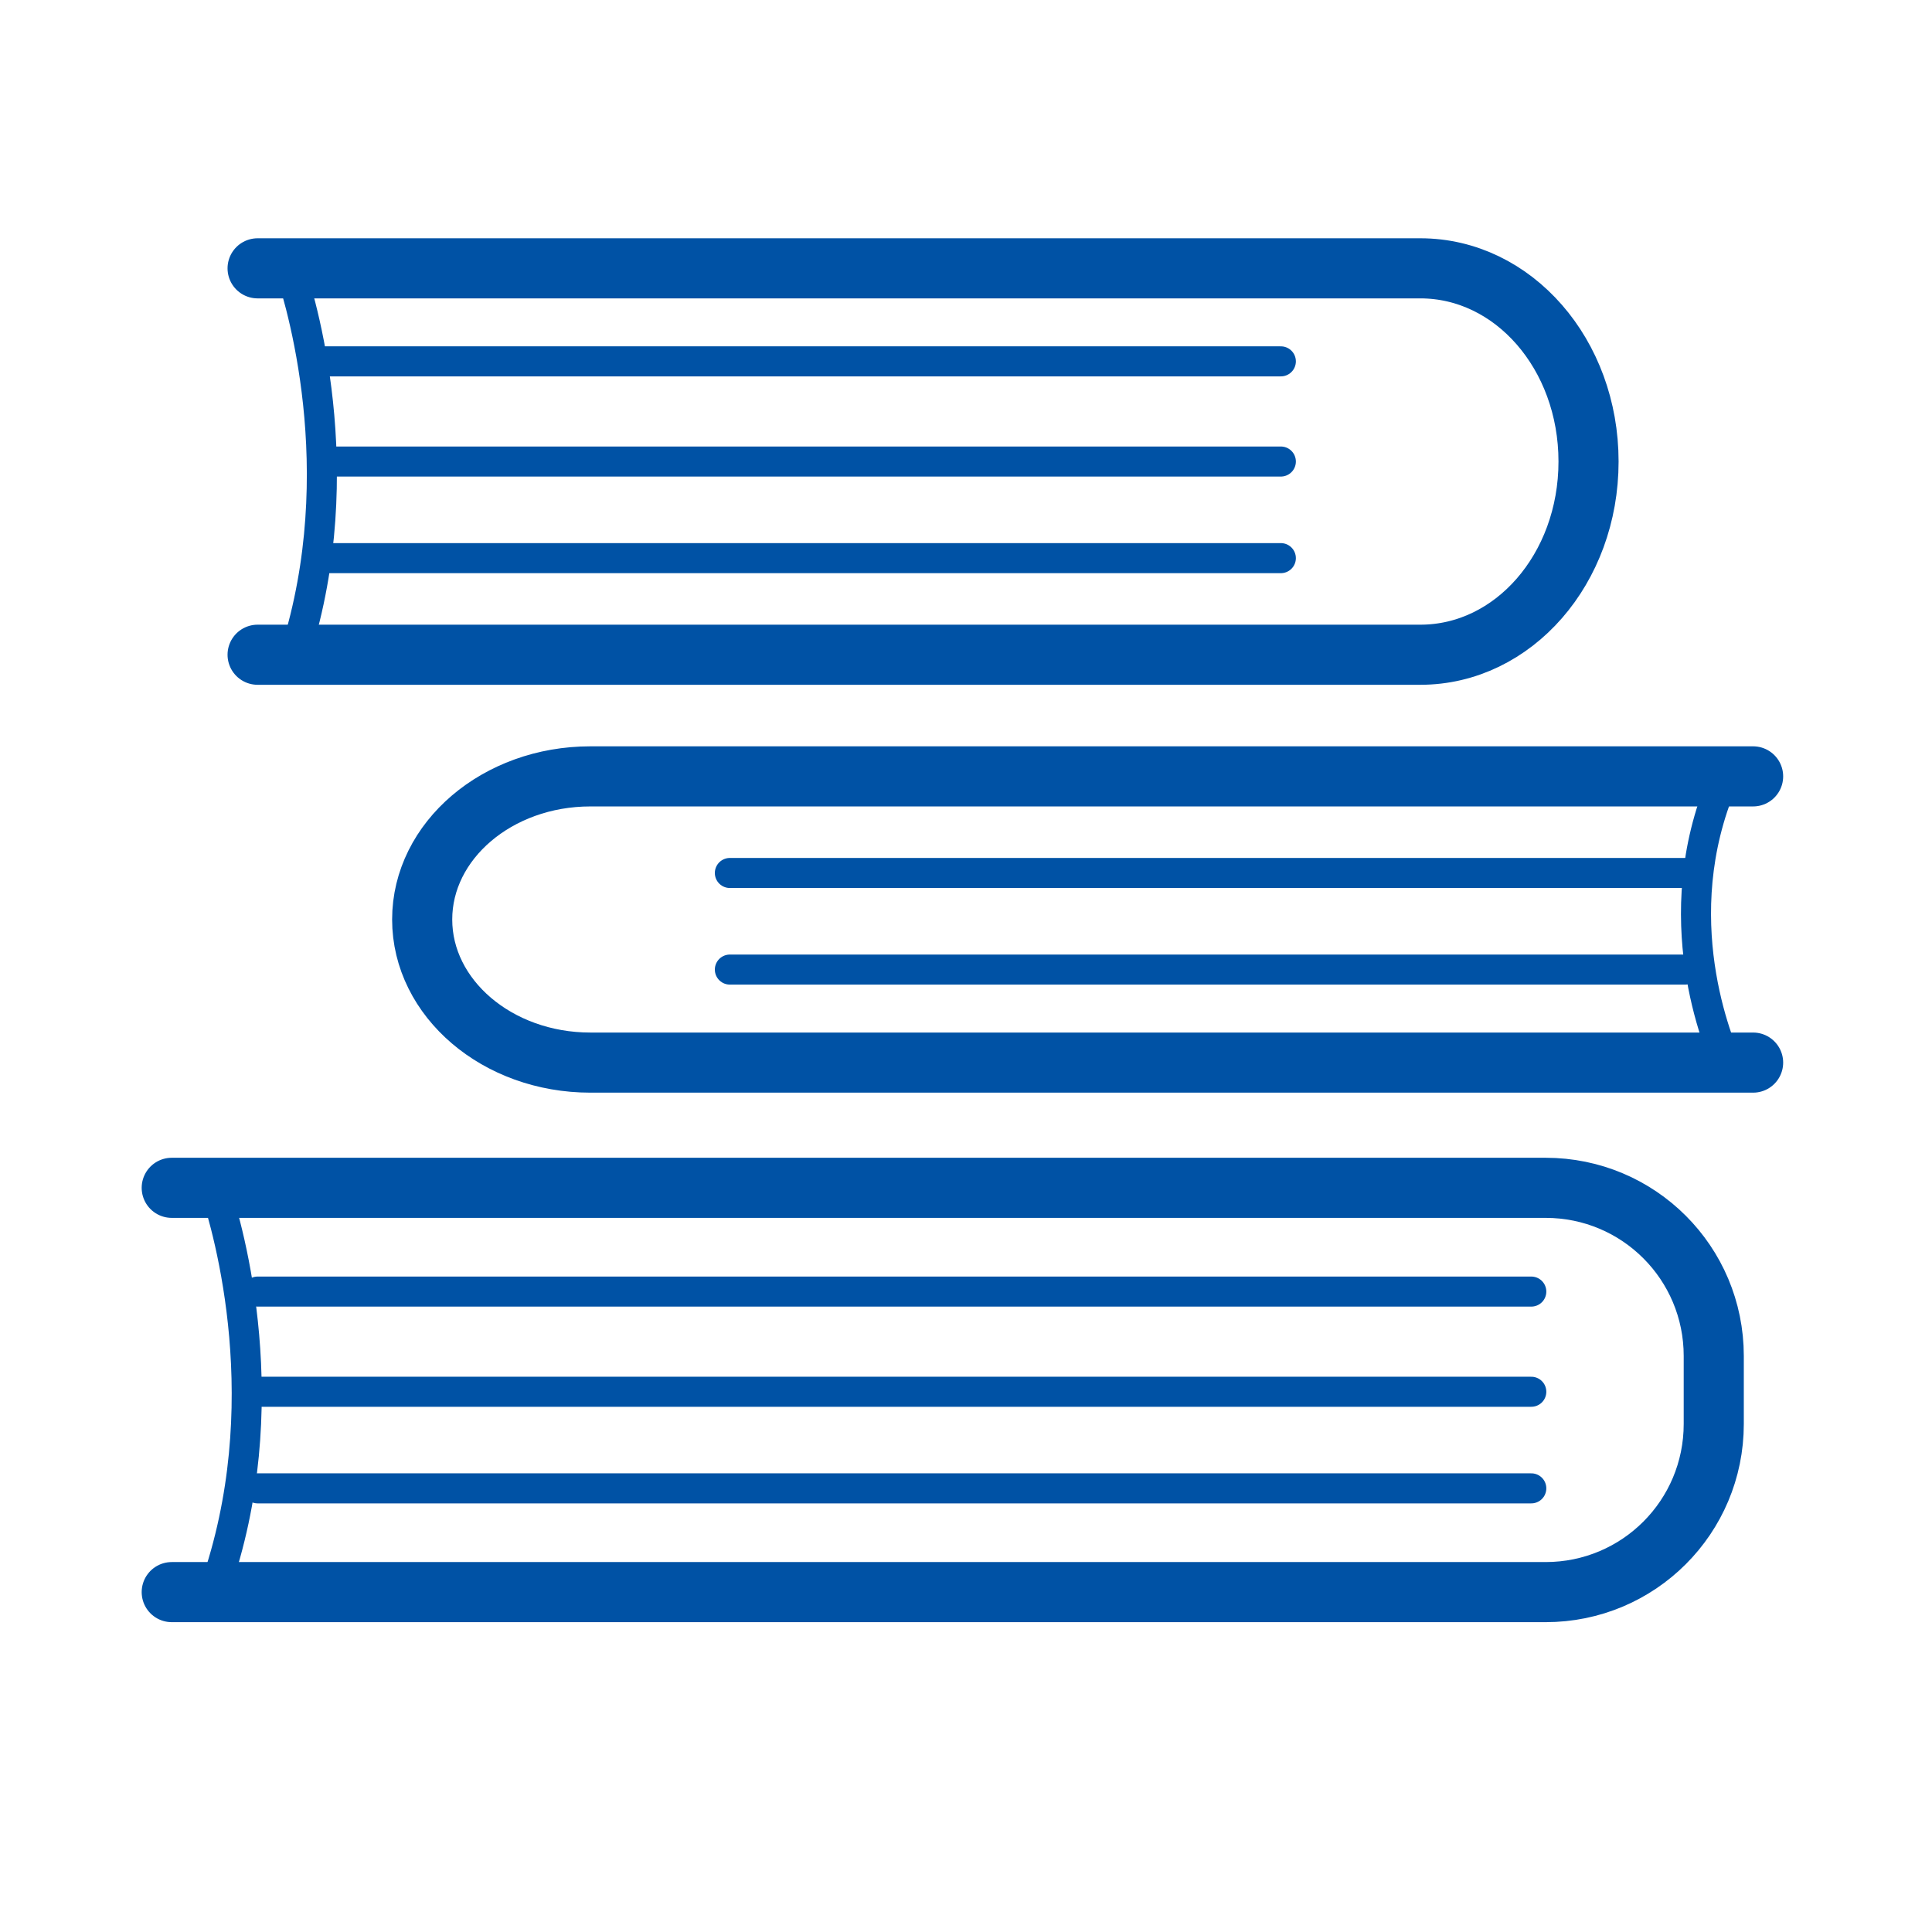
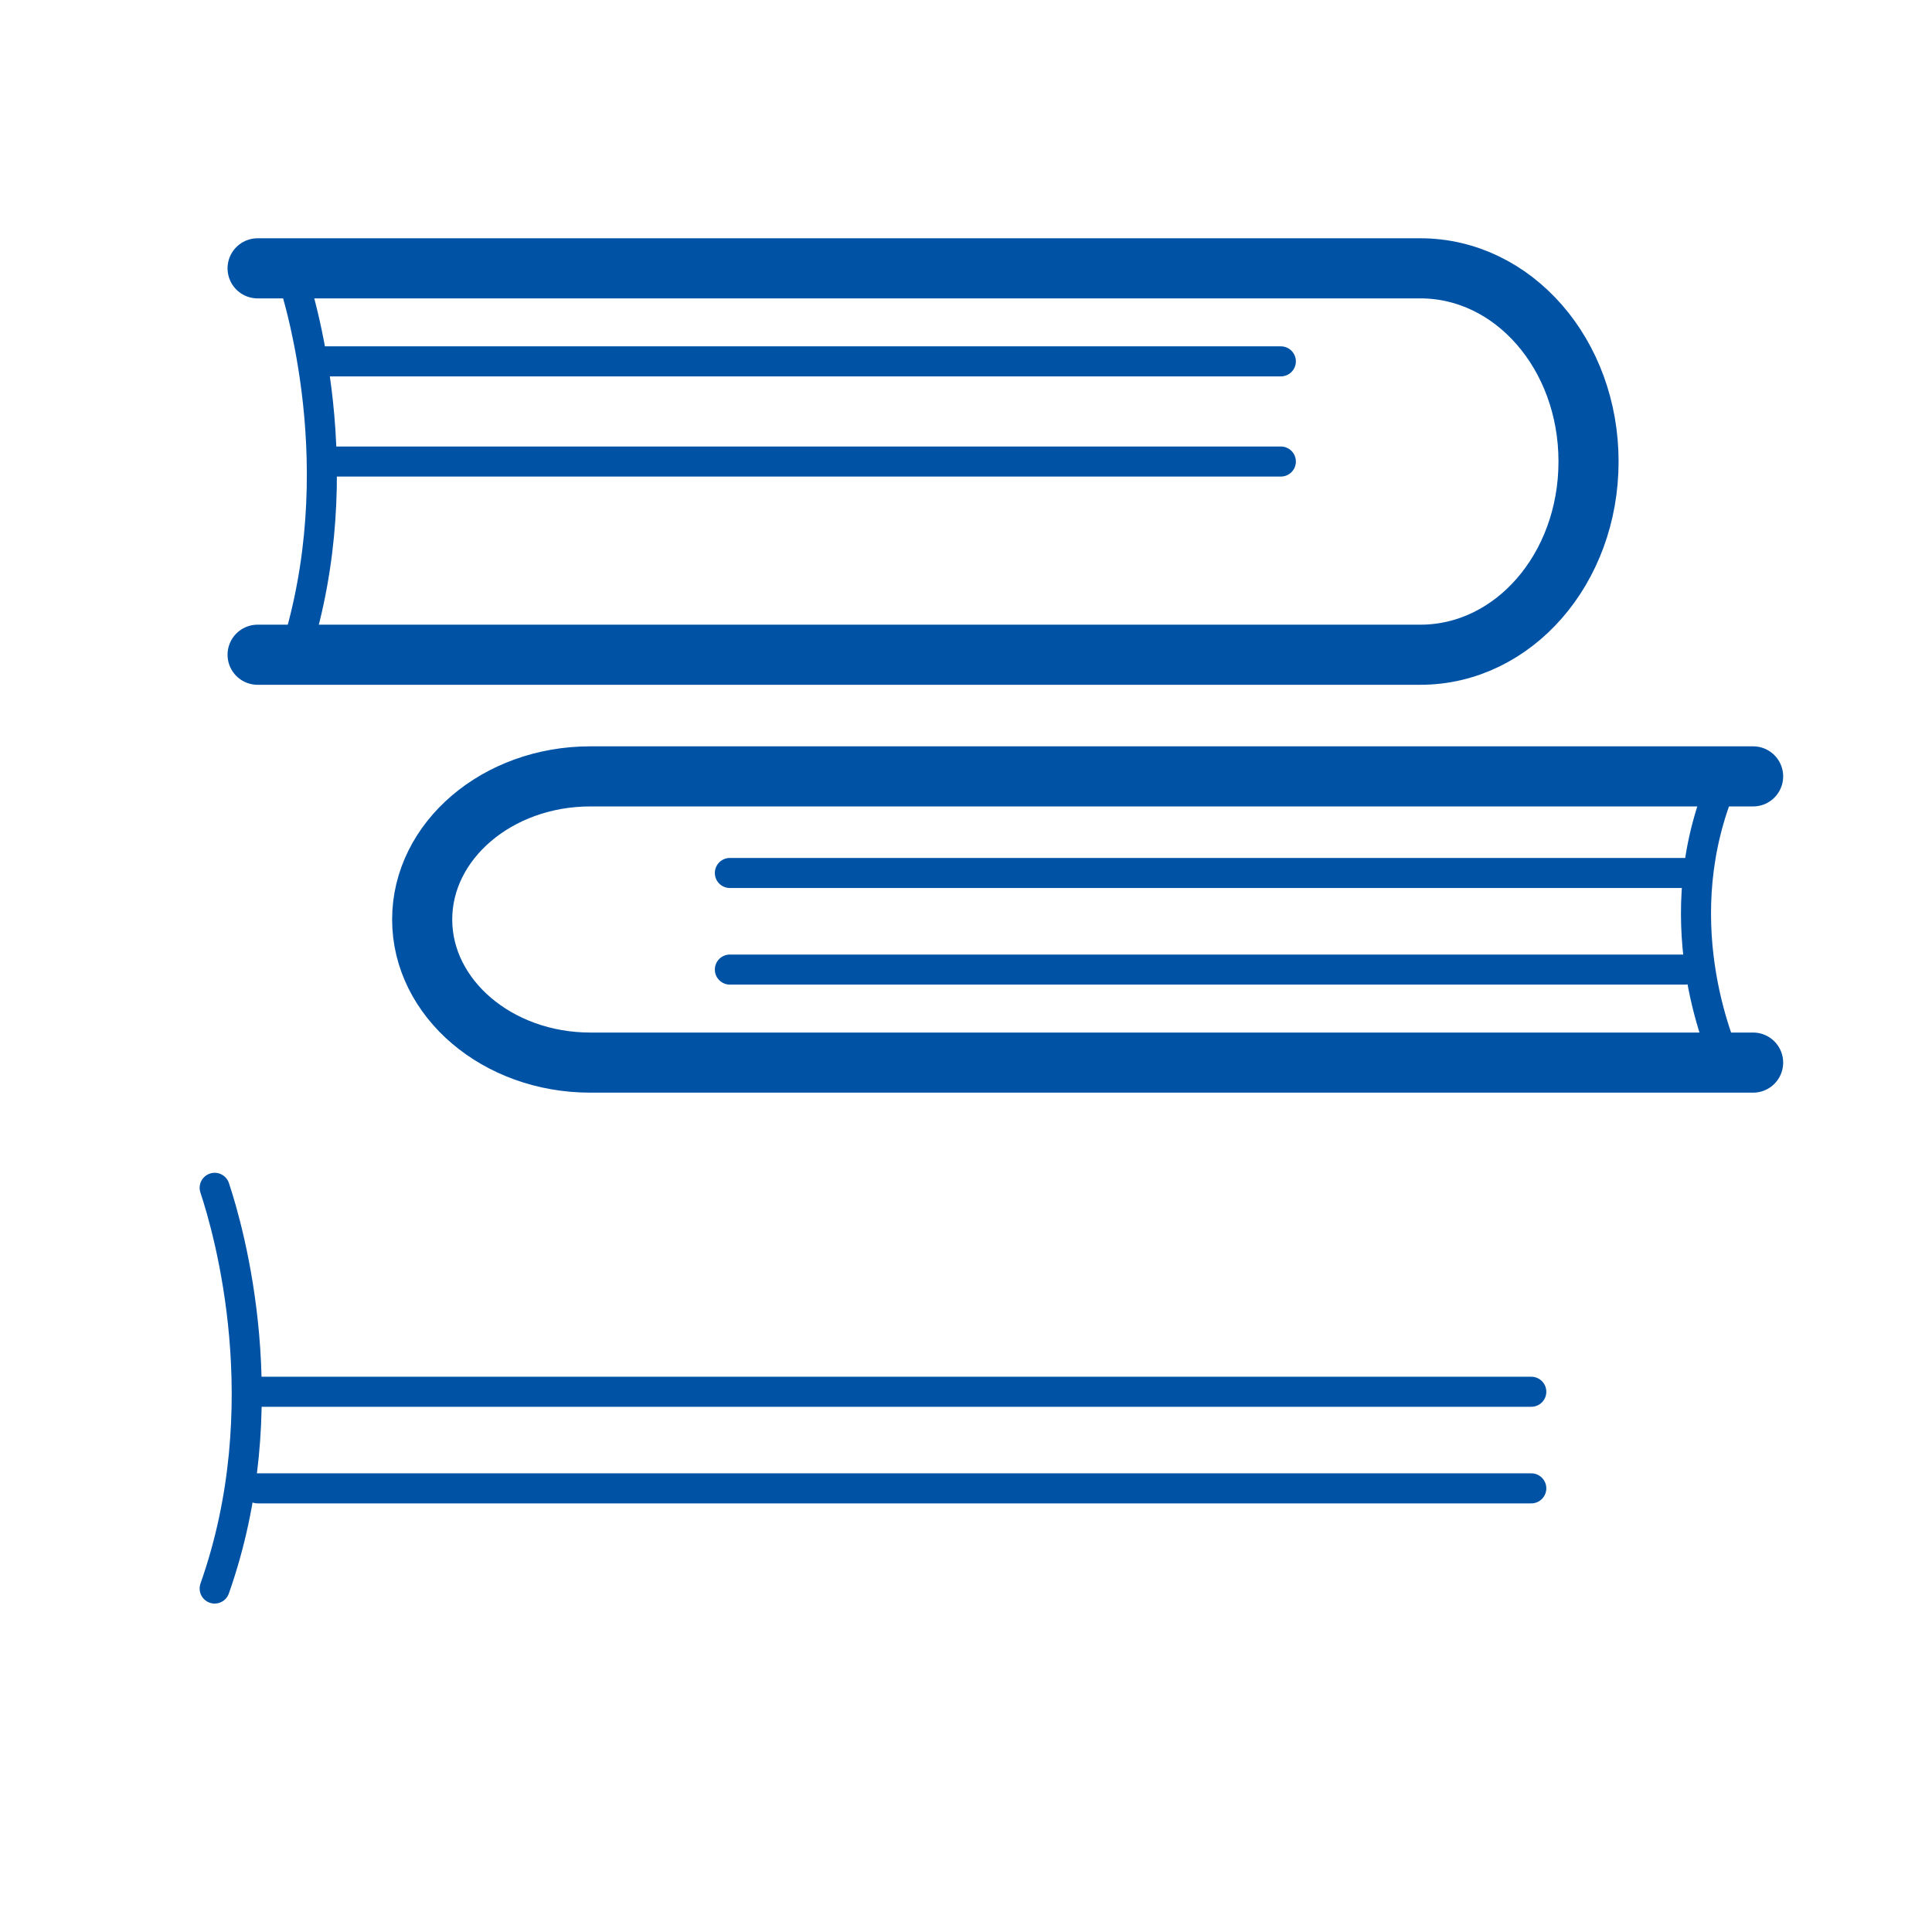
<svg xmlns="http://www.w3.org/2000/svg" version="1.1" id="Warstwa_3" x="0px" y="0px" viewBox="0 0 54 54" style="enable-background:new 0 0 54 54;" xml:space="preserve">
  <style type="text/css">
	.st0{fill:none;stroke:#0052A5;stroke-width:1.68;stroke-linecap:round;stroke-linejoin:round;}
	.st1{fill:none;stroke:#0052A5;stroke-width:0.84;stroke-linecap:round;stroke-linejoin:round;}
</style>
  <g>
    <path class="st0" d="M7.2,7.5h32.5c2.6,0,4.7,2.4,4.7,5.4l0,0c0,3-2.1,5.4-4.7,5.4H7.2" />
-     <line class="st1" x1="9" y1="15.6" x2="35.8" y2="15.6" />
    <line class="st1" x1="9" y1="12.9" x2="35.8" y2="12.9" />
    <line class="st1" x1="9" y1="10.1" x2="35.8" y2="10.1" />
    <line class="st1" x1="7.2" y1="41.6" x2="42.8" y2="41.6" />
    <line class="st1" x1="7.2" y1="38.9" x2="42.8" y2="38.9" />
-     <line class="st1" x1="7.2" y1="36.1" x2="42.8" y2="36.1" />
    <path class="st0" d="M49,29.7H16.5c-2.6,0-4.7-1.8-4.7-4l0,0c0-2.2,2.1-4,4.7-4H49" />
    <line class="st1" x1="47.1" y1="24.4" x2="20.4" y2="24.4" />
    <line class="st1" x1="47.1" y1="27.1" x2="20.4" y2="27.1" />
-     <path class="st0" d="M4.8,33.2h38.4c2.6,0,4.7,2.1,4.7,4.7v1.9c0,2.6-2.1,4.7-4.7,4.7H4.8" />
    <path class="st1" d="M6,33.2c0.4,1.2,1.8,6.1,0,11.2" />
    <path class="st1" d="M8.1,7.5c0.4,1.2,1.8,6.1,0,11.2" />
    <path class="st1" d="M48.3,29.8c-0.4-0.9-1.8-4.5,0-8.3" />
  </g>
</svg>